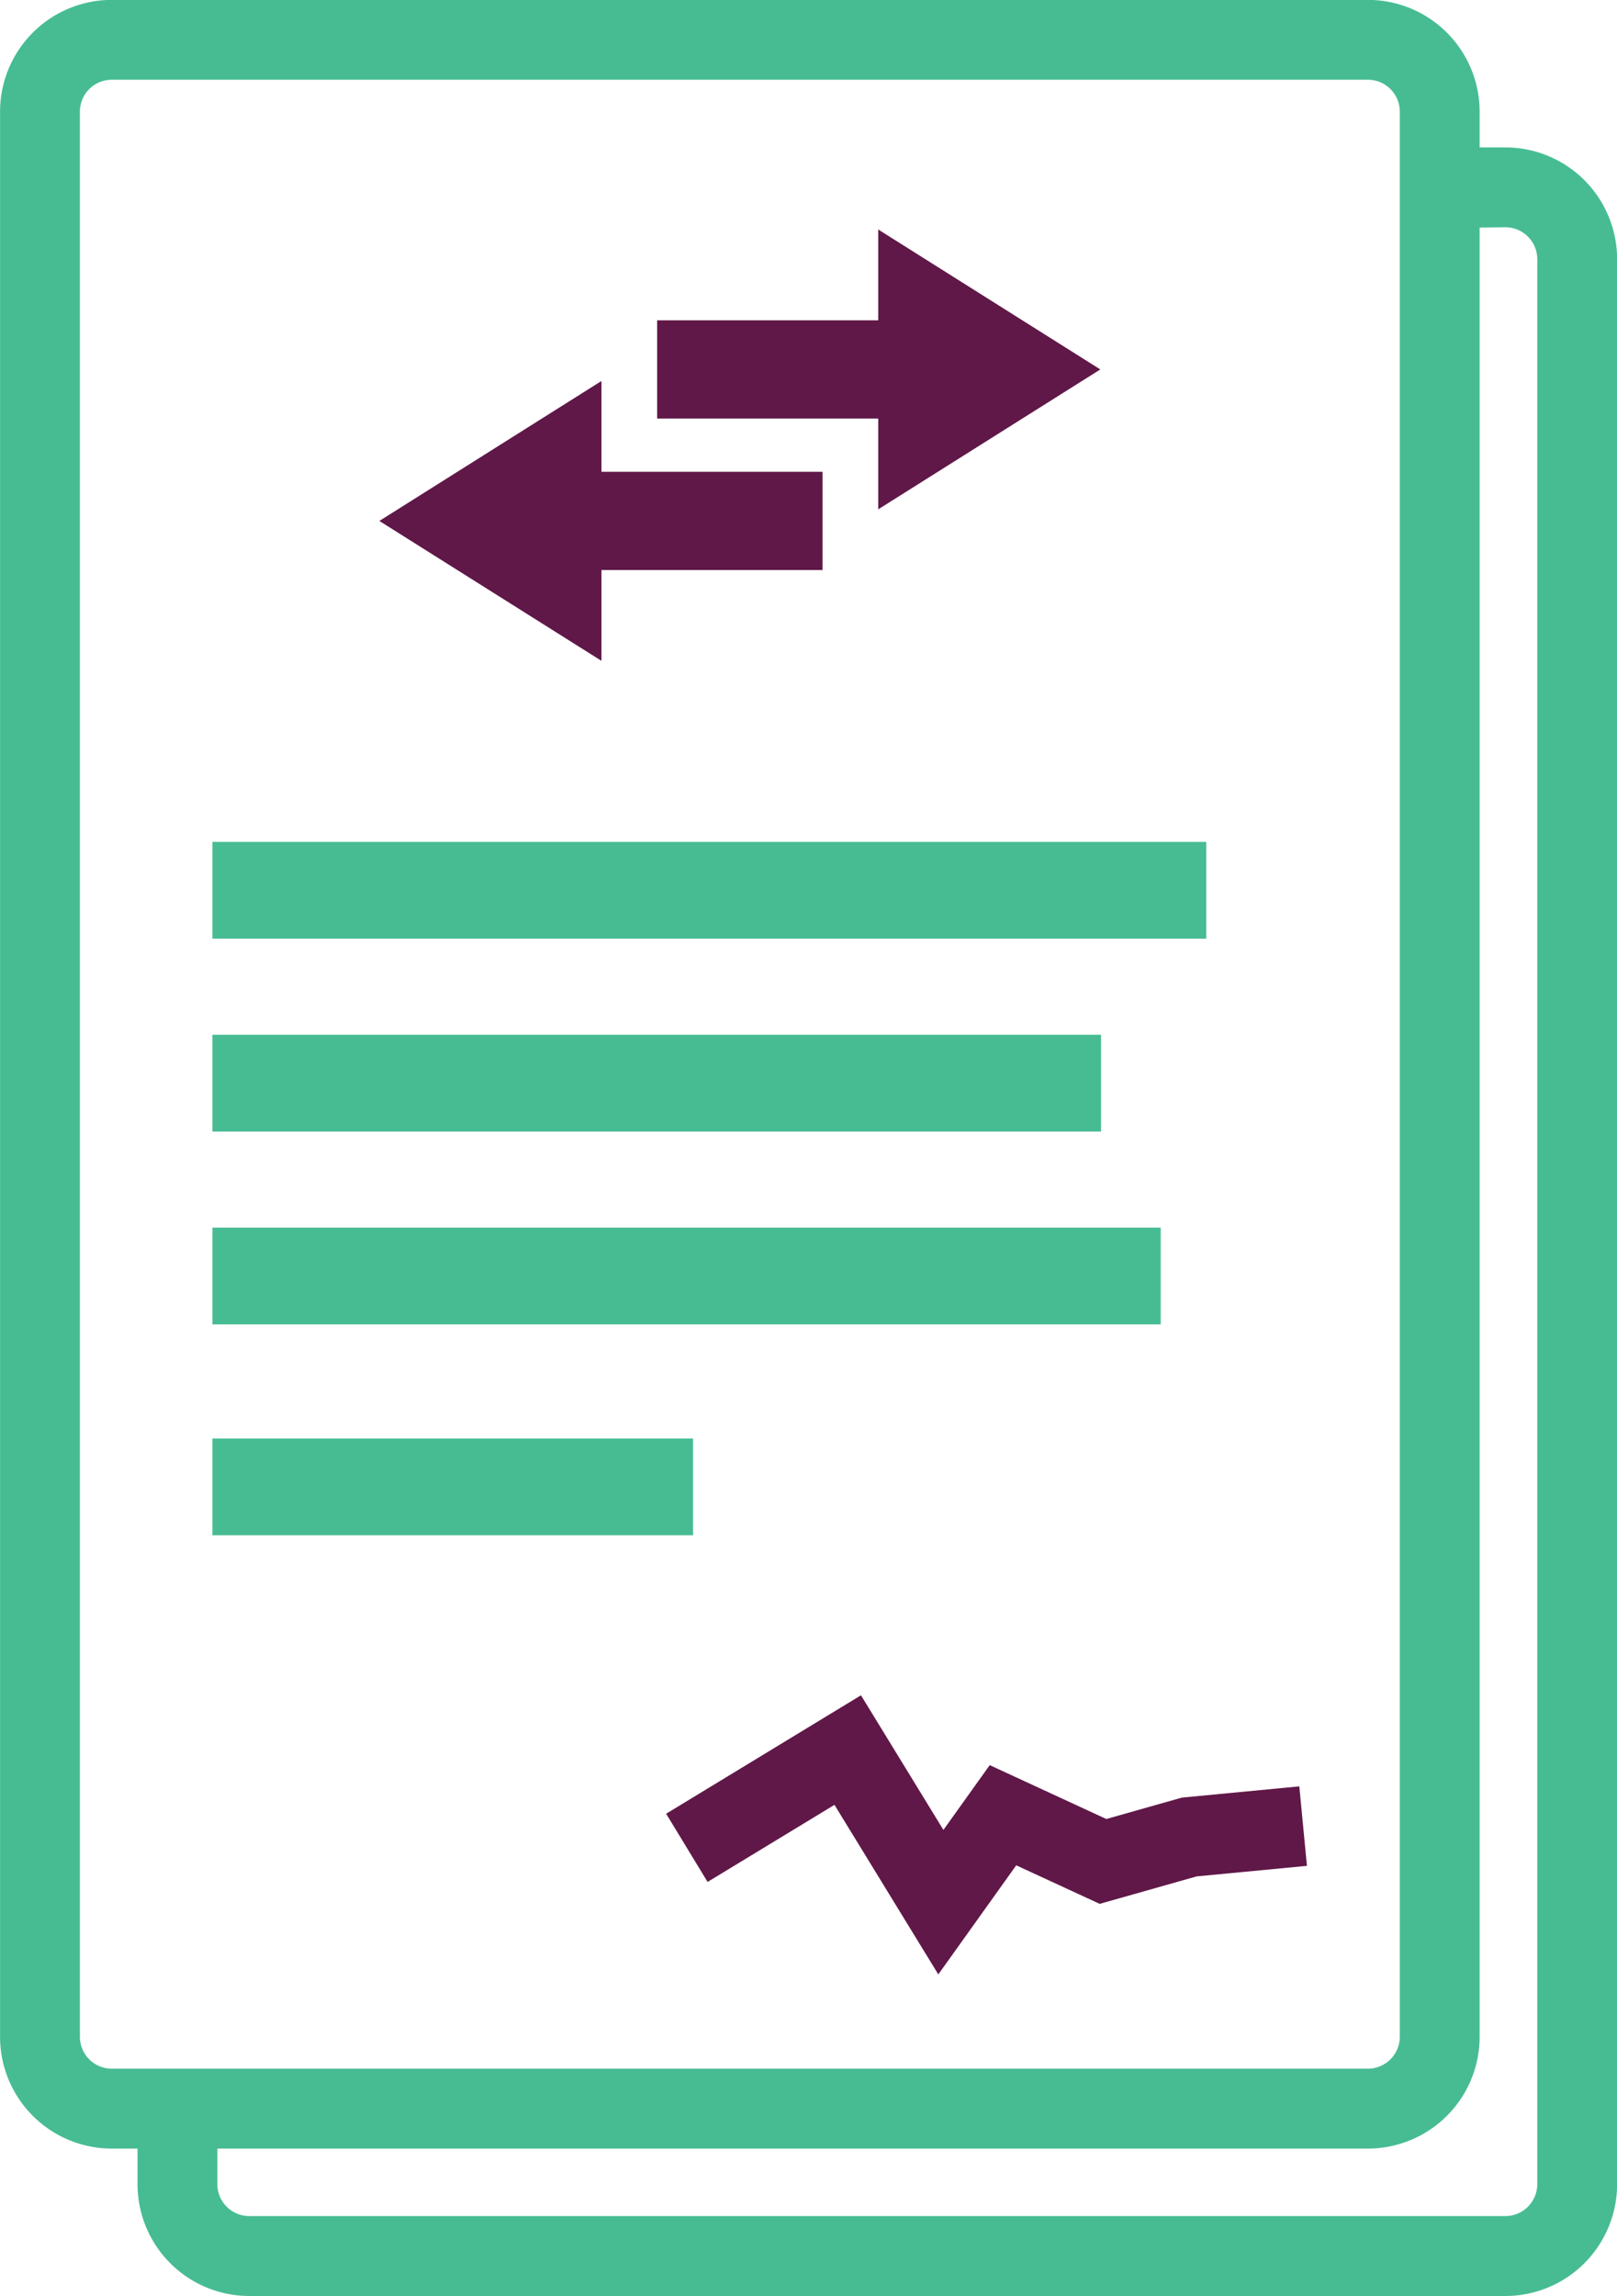
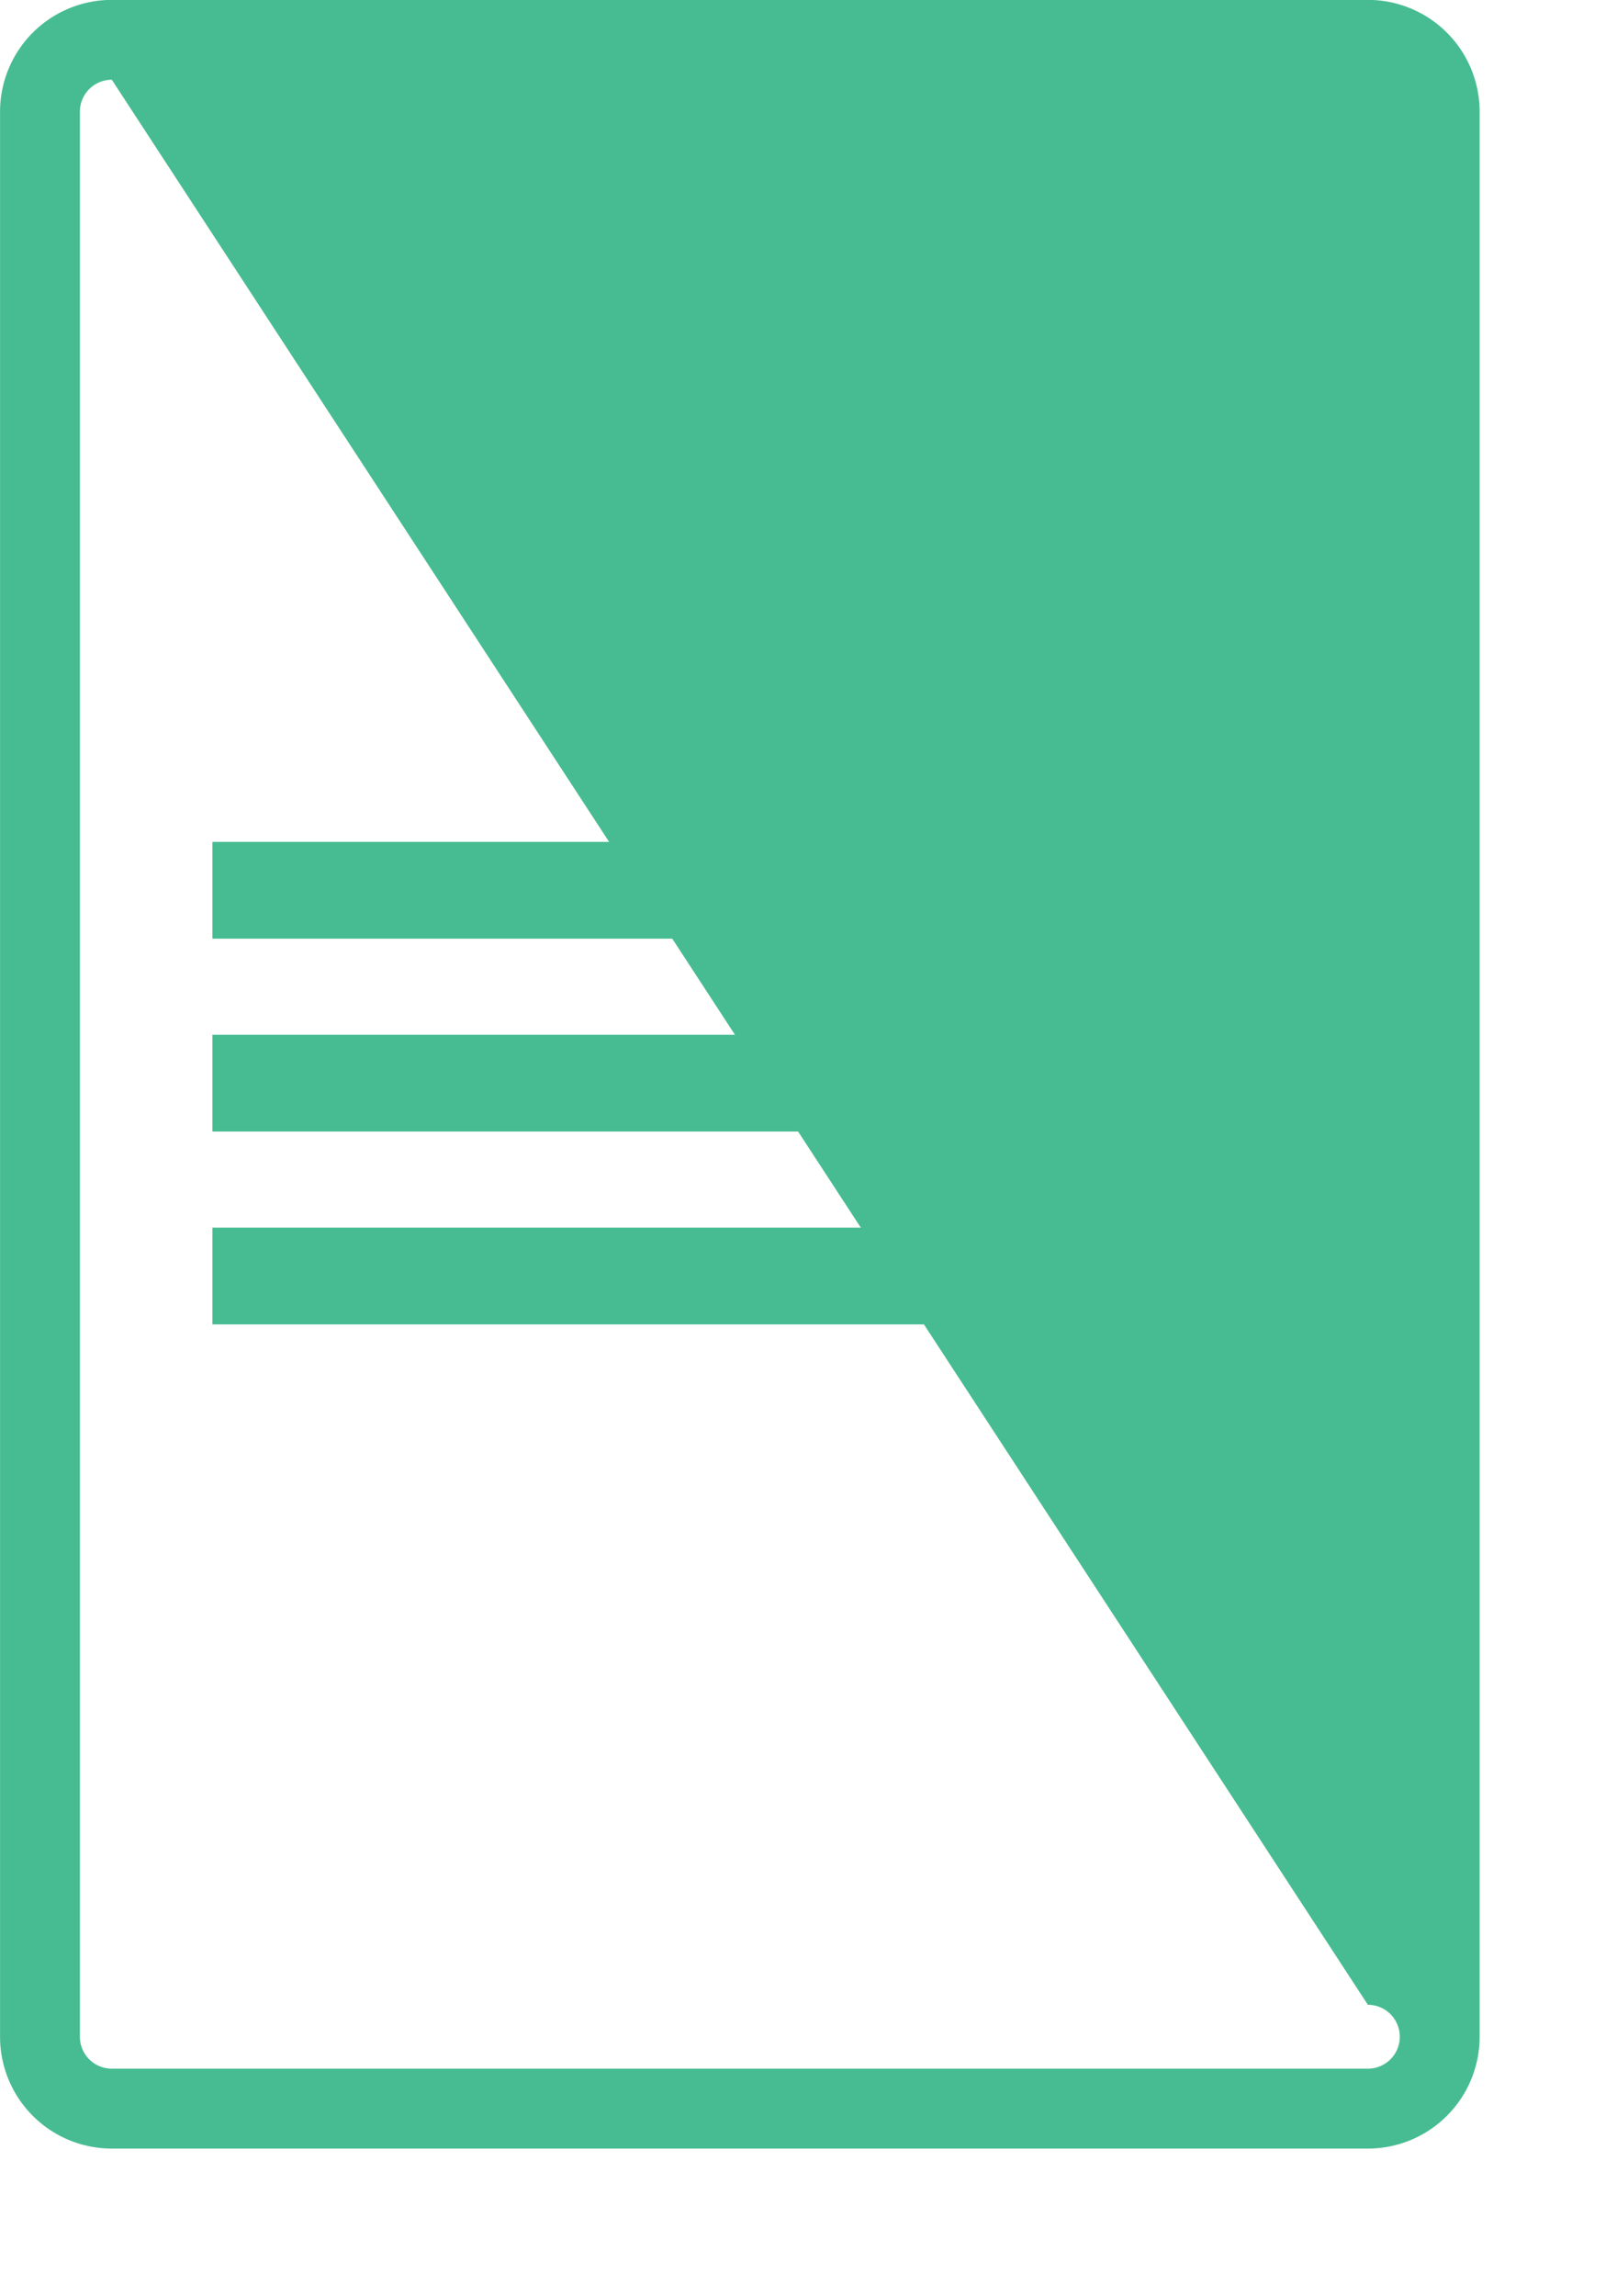
<svg xmlns="http://www.w3.org/2000/svg" id="Layer_1" data-name="Layer 1" viewBox="0 0 303.82 431.3">
  <defs>
    <style>
      .cls-1 {
        fill: #47bc93;
      }

      .cls-2 {
        fill: #601848;
      }
    </style>
  </defs>
  <title>art-50</title>
-   <path class="cls-1" d="M359.83,443.63h-236a21,21,0,0,1-21-21V61a21,21,0,0,1,21-21h236a21,21,0,0,1,21,21V422.62A21,21,0,0,1,359.83,443.63ZM123.83,55a6,6,0,0,0-6,6V422.62a6,6,0,0,0,6,6h236a6,6,0,0,0,6-6V61a6,6,0,0,0-6-6Z" transform="translate(-102.82 -40.02)" />
-   <polygon class="cls-2" points="206.74 69.4 165.01 43.11 165.01 60.17 123.47 60.17 123.47 78.62 165.01 78.62 165.01 95.68 206.74 69.4" />
-   <polygon class="cls-2" points="154.55 88.63 113.01 88.63 113.01 71.57 71.28 97.86 113.01 124.14 113.01 107.08 154.55 107.08 154.55 88.63" />
+   <path class="cls-1" d="M359.83,443.63h-236a21,21,0,0,1-21-21V61a21,21,0,0,1,21-21h236a21,21,0,0,1,21,21V422.62A21,21,0,0,1,359.83,443.63ZM123.83,55a6,6,0,0,0-6,6V422.62a6,6,0,0,0,6,6h236a6,6,0,0,0,6-6a6,6,0,0,0-6-6Z" transform="translate(-102.82 -40.02)" />
  <rect class="cls-1" x="39.91" y="158.15" width="186.73" height="18.18" />
  <rect class="cls-1" x="39.91" y="194.38" width="166.97" height="18.18" />
  <rect class="cls-1" x="39.91" y="230.61" width="178.18" height="18.18" />
-   <rect class="cls-1" x="39.91" y="270.22" width="90.31" height="18.18" />
-   <polygon class="cls-2" points="176.3 370.89 156.79 339.04 132.95 353.52 125.16 340.71 161.77 318.46 177.26 343.75 185.96 331.58 207.87 341.7 222.06 337.68 244.13 335.57 245.56 350.5 224.84 352.48 206.62 357.64 190.94 350.4 176.3 370.89" />
-   <path class="cls-1" d="M385.63,67.71H373V82.86l12.66-.15a6,6,0,0,1,6,6v361.6a6,6,0,0,1-6,6h-236a6,6,0,0,1-6-6V434.08h-15v16.24a21,21,0,0,0,21,21h236a21,21,0,0,0,21-21V88.72A21,21,0,0,0,385.63,67.71Z" transform="translate(-102.82 -40.02)" />
</svg>